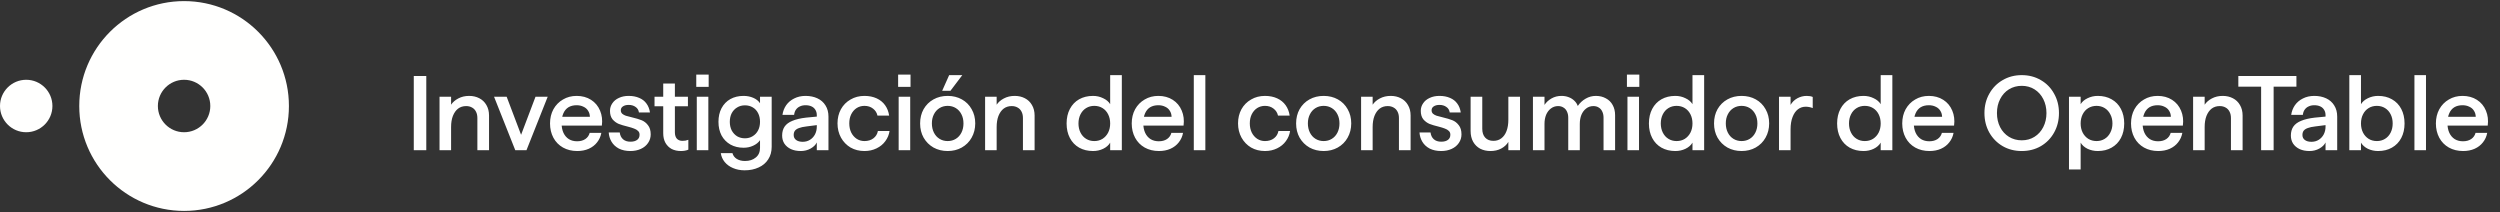
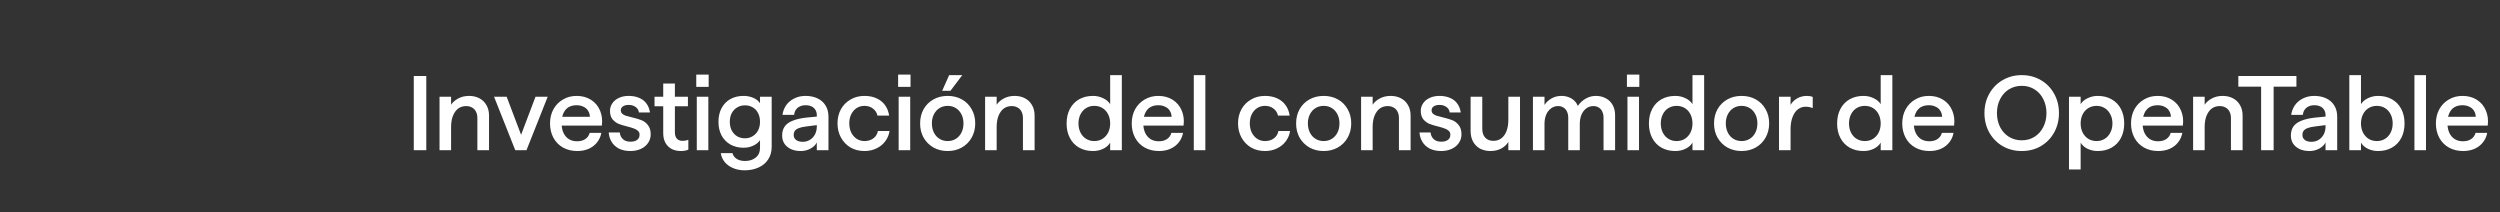
<svg xmlns="http://www.w3.org/2000/svg" width="283" height="24" viewBox="0 0 283 24" fill="none">
  <rect x="0" y="0" width="283" height="24" fill="#333333" stroke="none" />
-   <path fill-rule="evenodd" clip-rule="evenodd" d="M0 11.999C0 10.361 1.328 9.031 2.966 9.031C4.605 9.031 5.934 10.361 5.934 11.999C5.934 13.639 4.605 14.969 2.966 14.969C1.328 14.969 0 13.639 0 11.999V11.999ZM20.838 14.969C19.2 14.969 17.872 13.639 17.872 12C17.872 10.361 19.2 9.031 20.838 9.031C22.477 9.031 23.806 10.361 23.806 12C23.806 13.639 22.477 14.969 20.838 14.969ZM20.839 0.125C14.285 0.125 8.972 5.442 8.972 12C8.972 18.558 14.285 23.875 20.839 23.875C27.393 23.875 32.706 18.558 32.706 12C32.706 5.442 27.393 0.125 20.839 0.125V0.125Z" fill="#FFFFFE" />
  <path d="M46.84 8.6H48.256V17H46.84V8.6ZM49.755 10.952H51.063V11.852C51.255 11.564 51.527 11.328 51.879 11.144C52.239 10.952 52.647 10.856 53.103 10.856C53.535 10.856 53.919 10.944 54.255 11.12C54.599 11.296 54.867 11.552 55.059 11.888C55.259 12.224 55.359 12.62 55.359 13.076V17H54.039V13.364C54.039 13.084 53.987 12.844 53.883 12.644C53.779 12.436 53.631 12.28 53.439 12.176C53.247 12.064 53.023 12.008 52.767 12.008C52.415 12.008 52.111 12.104 51.855 12.296C51.607 12.488 51.411 12.764 51.267 13.124C51.131 13.476 51.063 13.896 51.063 14.384V17H49.755V10.952ZM55.927 10.952H57.355L58.987 15.26L60.619 10.952H61.999L59.599 17H58.327L55.927 10.952ZM65.347 17.096C64.739 17.096 64.199 16.964 63.727 16.7C63.263 16.436 62.903 16.068 62.647 15.596C62.391 15.116 62.263 14.576 62.263 13.976C62.263 13.376 62.391 12.84 62.647 12.368C62.911 11.896 63.271 11.528 63.727 11.264C64.183 10.992 64.699 10.856 65.275 10.856C65.899 10.856 66.443 11.004 66.907 11.3C67.371 11.596 67.711 12.004 67.927 12.524C68.143 13.036 68.211 13.6 68.131 14.216H63.019V13.22H66.775C66.767 12.956 66.699 12.728 66.571 12.536C66.451 12.336 66.275 12.184 66.043 12.08C65.819 11.968 65.563 11.912 65.275 11.912C64.915 11.912 64.607 11.988 64.351 12.14C64.103 12.292 63.911 12.52 63.775 12.824C63.639 13.128 63.571 13.5 63.571 13.94C63.571 14.364 63.643 14.732 63.787 15.044C63.931 15.348 64.135 15.584 64.399 15.752C64.663 15.912 64.971 15.992 65.323 15.992C65.699 15.992 66.011 15.908 66.259 15.74C66.507 15.572 66.671 15.34 66.751 15.044H68.071C67.999 15.444 67.839 15.8 67.591 16.112C67.351 16.424 67.035 16.668 66.643 16.844C66.259 17.012 65.827 17.096 65.347 17.096ZM71.367 17.096C70.863 17.096 70.427 17.004 70.059 16.82C69.699 16.628 69.423 16.372 69.231 16.052C69.039 15.732 68.931 15.38 68.907 14.996H70.155C70.195 15.324 70.319 15.58 70.527 15.764C70.735 15.948 71.015 16.04 71.367 16.04C71.687 16.04 71.939 15.972 72.123 15.836C72.307 15.7 72.399 15.504 72.399 15.248C72.399 15.064 72.339 14.92 72.219 14.816C72.107 14.704 71.959 14.616 71.775 14.552C71.591 14.48 71.359 14.408 71.079 14.336C70.647 14.232 70.299 14.128 70.035 14.024C69.771 13.912 69.539 13.74 69.339 13.508C69.147 13.268 69.051 12.948 69.051 12.548C69.051 12.236 69.139 11.952 69.315 11.696C69.491 11.432 69.739 11.228 70.059 11.084C70.379 10.932 70.747 10.856 71.163 10.856C71.619 10.856 72.019 10.932 72.363 11.084C72.707 11.228 72.979 11.44 73.179 11.72C73.387 12 73.519 12.336 73.575 12.728H72.327C72.287 12.456 72.159 12.248 71.943 12.104C71.735 11.952 71.475 11.876 71.163 11.876C70.899 11.876 70.683 11.932 70.515 12.044C70.355 12.148 70.275 12.296 70.275 12.488C70.275 12.64 70.327 12.768 70.431 12.872C70.543 12.968 70.679 13.044 70.839 13.1C71.007 13.148 71.235 13.208 71.523 13.28C71.963 13.384 72.327 13.492 72.615 13.604C72.903 13.716 73.147 13.904 73.347 14.168C73.555 14.424 73.659 14.772 73.659 15.212C73.659 15.572 73.559 15.896 73.359 16.184C73.167 16.472 72.895 16.696 72.543 16.856C72.191 17.016 71.799 17.096 71.367 17.096ZM77.081 17.096C76.689 17.096 76.341 17.02 76.037 16.868C75.741 16.708 75.505 16.476 75.329 16.172C75.161 15.868 75.077 15.504 75.077 15.08V9.452H76.397V14.972C76.397 15.292 76.473 15.536 76.625 15.704C76.777 15.864 76.985 15.944 77.249 15.944C77.353 15.944 77.465 15.936 77.585 15.92C77.705 15.896 77.817 15.864 77.921 15.824V16.94C77.793 16.996 77.657 17.036 77.513 17.06C77.377 17.084 77.233 17.096 77.081 17.096ZM74.093 10.952H77.873V12.032H74.093V10.952ZM78.876 10.952H80.184V17H78.876V10.952ZM78.817 8.444H80.221V9.836H78.817V8.444ZM84.294 19.28C83.814 19.28 83.378 19.196 82.986 19.028C82.602 18.868 82.286 18.64 82.038 18.344C81.798 18.048 81.65 17.712 81.594 17.336H82.914C82.986 17.608 83.146 17.824 83.394 17.984C83.65 18.144 83.962 18.224 84.33 18.224C84.834 18.224 85.242 18.092 85.554 17.828C85.874 17.572 86.034 17.208 86.034 16.736V15.872C85.85 16.136 85.59 16.344 85.254 16.496C84.926 16.648 84.566 16.724 84.174 16.724C83.614 16.724 83.118 16.604 82.686 16.364C82.254 16.116 81.918 15.772 81.678 15.332C81.446 14.884 81.33 14.372 81.33 13.796C81.33 13.204 81.446 12.688 81.678 12.248C81.918 11.8 82.25 11.456 82.674 11.216C83.106 10.976 83.606 10.856 84.174 10.856C84.566 10.856 84.93 10.928 85.266 11.072C85.602 11.216 85.858 11.42 86.034 11.684V10.952H87.354V16.616C87.354 17.168 87.222 17.644 86.958 18.044C86.702 18.444 86.342 18.748 85.878 18.956C85.414 19.172 84.886 19.28 84.294 19.28ZM84.33 15.656C84.658 15.656 84.95 15.576 85.206 15.416C85.47 15.256 85.674 15.036 85.818 14.756C85.962 14.476 86.034 14.152 86.034 13.784C86.034 13.416 85.962 13.092 85.818 12.812C85.674 12.524 85.47 12.304 85.206 12.152C84.95 12 84.658 11.924 84.33 11.924C83.994 11.924 83.698 12.004 83.442 12.164C83.186 12.316 82.982 12.532 82.83 12.812C82.686 13.092 82.614 13.42 82.614 13.796C82.614 14.156 82.686 14.48 82.83 14.768C82.982 15.048 83.186 15.268 83.442 15.428C83.706 15.58 84.002 15.656 84.33 15.656ZM90.65 17.096C90.226 17.096 89.854 17.024 89.534 16.88C89.214 16.728 88.966 16.52 88.79 16.256C88.622 15.992 88.538 15.688 88.538 15.344C88.538 14.944 88.63 14.608 88.814 14.336C89.006 14.056 89.302 13.836 89.702 13.676C90.102 13.508 90.614 13.388 91.238 13.316L92.618 13.184V14.144L91.298 14.312C90.946 14.352 90.666 14.412 90.458 14.492C90.25 14.564 90.094 14.664 89.99 14.792C89.894 14.92 89.846 15.084 89.846 15.284C89.846 15.524 89.938 15.712 90.122 15.848C90.306 15.984 90.554 16.052 90.866 16.052C91.178 16.052 91.454 15.976 91.694 15.824C91.934 15.672 92.122 15.468 92.258 15.212C92.394 14.948 92.462 14.656 92.462 14.336V13.04C92.462 12.808 92.41 12.608 92.306 12.44C92.202 12.264 92.054 12.132 91.862 12.044C91.67 11.956 91.446 11.912 91.19 11.912C90.95 11.912 90.738 11.956 90.554 12.044C90.37 12.124 90.218 12.248 90.098 12.416C89.986 12.576 89.918 12.772 89.894 13.004H88.574C88.63 12.604 88.77 12.24 88.994 11.912C89.226 11.584 89.53 11.328 89.906 11.144C90.282 10.952 90.71 10.856 91.19 10.856C91.694 10.856 92.142 10.948 92.534 11.132C92.926 11.316 93.23 11.584 93.446 11.936C93.67 12.288 93.782 12.708 93.782 13.196V17H92.462V16.124C92.334 16.396 92.098 16.628 91.754 16.82C91.418 17.004 91.05 17.096 90.65 17.096ZM97.854 17.096C97.27 17.096 96.746 16.964 96.282 16.7C95.826 16.428 95.466 16.056 95.202 15.584C94.938 15.104 94.806 14.564 94.806 13.964C94.806 13.372 94.934 12.84 95.19 12.368C95.454 11.896 95.818 11.528 96.282 11.264C96.746 10.992 97.27 10.856 97.854 10.856C98.374 10.856 98.834 10.948 99.234 11.132C99.634 11.316 99.954 11.576 100.194 11.912C100.434 12.248 100.586 12.64 100.65 13.088H99.33C99.258 12.76 99.09 12.496 98.826 12.296C98.562 12.088 98.238 11.984 97.854 11.984C97.526 11.984 97.23 12.068 96.966 12.236C96.71 12.404 96.506 12.64 96.354 12.944C96.21 13.24 96.138 13.58 96.138 13.964C96.138 14.348 96.21 14.692 96.354 14.996C96.506 15.3 96.714 15.54 96.978 15.716C97.242 15.884 97.534 15.968 97.854 15.968C98.262 15.968 98.602 15.864 98.874 15.656C99.146 15.448 99.314 15.172 99.378 14.828H100.698C100.634 15.252 100.474 15.636 100.218 15.98C99.97 16.324 99.638 16.596 99.222 16.796C98.814 16.996 98.358 17.096 97.854 17.096ZM101.728 10.952H103.036V17H101.728V10.952ZM101.668 8.444H103.072V9.836H101.668V8.444ZM107.277 17.096C106.685 17.096 106.149 16.964 105.669 16.7C105.197 16.428 104.825 16.056 104.553 15.584C104.289 15.112 104.157 14.576 104.157 13.976C104.157 13.368 104.289 12.828 104.553 12.356C104.825 11.884 105.197 11.516 105.669 11.252C106.141 10.988 106.677 10.856 107.277 10.856C107.877 10.856 108.413 10.988 108.885 11.252C109.357 11.516 109.725 11.884 109.989 12.356C110.261 12.828 110.397 13.364 110.397 13.964C110.397 14.564 110.261 15.104 109.989 15.584C109.725 16.056 109.353 16.428 108.873 16.7C108.401 16.964 107.869 17.096 107.277 17.096ZM107.277 15.968C107.621 15.968 107.929 15.884 108.201 15.716C108.473 15.548 108.685 15.312 108.837 15.008C108.989 14.704 109.065 14.36 109.065 13.976C109.065 13.584 108.989 13.24 108.837 12.944C108.685 12.64 108.473 12.404 108.201 12.236C107.929 12.068 107.621 11.984 107.277 11.984C106.933 11.984 106.625 12.068 106.353 12.236C106.081 12.404 105.869 12.64 105.717 12.944C105.565 13.24 105.489 13.58 105.489 13.964C105.489 14.356 105.565 14.704 105.717 15.008C105.869 15.312 106.081 15.548 106.353 15.716C106.625 15.884 106.933 15.968 107.277 15.968ZM107.445 8.504H108.933L107.589 10.28H106.653L107.445 8.504ZM111.513 10.952H112.821V11.852C113.013 11.564 113.285 11.328 113.637 11.144C113.997 10.952 114.405 10.856 114.861 10.856C115.293 10.856 115.677 10.944 116.013 11.12C116.357 11.296 116.625 11.552 116.817 11.888C117.017 12.224 117.117 12.62 117.117 13.076V17H115.797V13.364C115.797 13.084 115.745 12.844 115.641 12.644C115.537 12.436 115.389 12.28 115.197 12.176C115.005 12.064 114.781 12.008 114.525 12.008C114.173 12.008 113.869 12.104 113.613 12.296C113.365 12.488 113.169 12.764 113.025 13.124C112.889 13.476 112.821 13.896 112.821 14.384V17H111.513V10.952ZM123.727 17.096C123.135 17.096 122.611 16.968 122.155 16.712C121.707 16.456 121.359 16.092 121.111 15.62C120.863 15.148 120.739 14.6 120.739 13.976C120.739 13.352 120.863 12.804 121.111 12.332C121.359 11.86 121.707 11.496 122.155 11.24C122.611 10.984 123.135 10.856 123.727 10.856C124.143 10.856 124.527 10.944 124.879 11.12C125.239 11.288 125.503 11.512 125.671 11.792V8.504H126.991V17H125.671V16.148C125.503 16.436 125.239 16.668 124.879 16.844C124.527 17.012 124.143 17.096 123.727 17.096ZM123.871 15.968C124.223 15.968 124.535 15.884 124.807 15.716C125.079 15.54 125.291 15.304 125.443 15.008C125.595 14.704 125.671 14.36 125.671 13.976C125.671 13.592 125.595 13.248 125.443 12.944C125.291 12.64 125.079 12.404 124.807 12.236C124.535 12.068 124.223 11.984 123.871 11.984C123.527 11.984 123.219 12.068 122.947 12.236C122.675 12.404 122.463 12.64 122.311 12.944C122.159 13.248 122.083 13.592 122.083 13.976C122.083 14.36 122.159 14.704 122.311 15.008C122.463 15.312 122.675 15.548 122.947 15.716C123.219 15.884 123.527 15.968 123.871 15.968ZM131.195 17.096C130.587 17.096 130.047 16.964 129.575 16.7C129.111 16.436 128.751 16.068 128.495 15.596C128.239 15.116 128.111 14.576 128.111 13.976C128.111 13.376 128.239 12.84 128.495 12.368C128.759 11.896 129.119 11.528 129.575 11.264C130.031 10.992 130.547 10.856 131.123 10.856C131.747 10.856 132.291 11.004 132.755 11.3C133.219 11.596 133.559 12.004 133.775 12.524C133.991 13.036 134.059 13.6 133.979 14.216H128.867V13.22H132.623C132.615 12.956 132.547 12.728 132.419 12.536C132.299 12.336 132.123 12.184 131.891 12.08C131.667 11.968 131.411 11.912 131.123 11.912C130.763 11.912 130.455 11.988 130.199 12.14C129.951 12.292 129.759 12.52 129.623 12.824C129.487 13.128 129.419 13.5 129.419 13.94C129.419 14.364 129.491 14.732 129.635 15.044C129.779 15.348 129.983 15.584 130.247 15.752C130.511 15.912 130.819 15.992 131.171 15.992C131.547 15.992 131.859 15.908 132.107 15.74C132.355 15.572 132.519 15.34 132.599 15.044H133.919C133.847 15.444 133.687 15.8 133.439 16.112C133.199 16.424 132.883 16.668 132.491 16.844C132.107 17.012 131.675 17.096 131.195 17.096ZM135.138 8.504H136.446V17H135.138V8.504ZM143.194 17.096C142.61 17.096 142.086 16.964 141.622 16.7C141.166 16.428 140.806 16.056 140.542 15.584C140.278 15.104 140.146 14.564 140.146 13.964C140.146 13.372 140.274 12.84 140.53 12.368C140.794 11.896 141.158 11.528 141.622 11.264C142.086 10.992 142.61 10.856 143.194 10.856C143.714 10.856 144.174 10.948 144.574 11.132C144.974 11.316 145.294 11.576 145.534 11.912C145.774 12.248 145.926 12.64 145.99 13.088H144.67C144.598 12.76 144.43 12.496 144.166 12.296C143.902 12.088 143.578 11.984 143.194 11.984C142.866 11.984 142.57 12.068 142.306 12.236C142.05 12.404 141.846 12.64 141.694 12.944C141.55 13.24 141.478 13.58 141.478 13.964C141.478 14.348 141.55 14.692 141.694 14.996C141.846 15.3 142.054 15.54 142.318 15.716C142.582 15.884 142.874 15.968 143.194 15.968C143.602 15.968 143.942 15.864 144.214 15.656C144.486 15.448 144.654 15.172 144.718 14.828H146.038C145.974 15.252 145.814 15.636 145.558 15.98C145.31 16.324 144.978 16.596 144.562 16.796C144.154 16.996 143.698 17.096 143.194 17.096ZM149.84 17.096C149.248 17.096 148.712 16.964 148.232 16.7C147.76 16.428 147.388 16.056 147.116 15.584C146.852 15.112 146.72 14.576 146.72 13.976C146.72 13.368 146.852 12.828 147.116 12.356C147.388 11.884 147.76 11.516 148.232 11.252C148.704 10.988 149.24 10.856 149.84 10.856C150.44 10.856 150.976 10.988 151.448 11.252C151.92 11.516 152.288 11.884 152.552 12.356C152.824 12.828 152.96 13.364 152.96 13.964C152.96 14.564 152.824 15.104 152.552 15.584C152.288 16.056 151.916 16.428 151.436 16.7C150.964 16.964 150.432 17.096 149.84 17.096ZM149.84 15.968C150.184 15.968 150.492 15.884 150.764 15.716C151.036 15.548 151.248 15.312 151.4 15.008C151.552 14.704 151.628 14.36 151.628 13.976C151.628 13.584 151.552 13.24 151.4 12.944C151.248 12.64 151.036 12.404 150.764 12.236C150.492 12.068 150.184 11.984 149.84 11.984C149.496 11.984 149.188 12.068 148.916 12.236C148.644 12.404 148.432 12.64 148.28 12.944C148.128 13.24 148.052 13.58 148.052 13.964C148.052 14.356 148.128 14.704 148.28 15.008C148.432 15.312 148.644 15.548 148.916 15.716C149.188 15.884 149.496 15.968 149.84 15.968ZM154.076 10.952H155.384V11.852C155.576 11.564 155.848 11.328 156.2 11.144C156.56 10.952 156.968 10.856 157.424 10.856C157.856 10.856 158.24 10.944 158.576 11.12C158.92 11.296 159.188 11.552 159.38 11.888C159.58 12.224 159.68 12.62 159.68 13.076V17H158.36V13.364C158.36 13.084 158.308 12.844 158.204 12.644C158.1 12.436 157.952 12.28 157.76 12.176C157.568 12.064 157.344 12.008 157.088 12.008C156.736 12.008 156.432 12.104 156.176 12.296C155.928 12.488 155.732 12.764 155.588 13.124C155.452 13.476 155.384 13.896 155.384 14.384V17H154.076V10.952ZM163.148 17.096C162.644 17.096 162.208 17.004 161.84 16.82C161.48 16.628 161.204 16.372 161.012 16.052C160.82 15.732 160.712 15.38 160.688 14.996H161.936C161.976 15.324 162.1 15.58 162.308 15.764C162.516 15.948 162.796 16.04 163.148 16.04C163.468 16.04 163.72 15.972 163.904 15.836C164.088 15.7 164.18 15.504 164.18 15.248C164.18 15.064 164.12 14.92 164 14.816C163.888 14.704 163.74 14.616 163.556 14.552C163.372 14.48 163.14 14.408 162.86 14.336C162.428 14.232 162.08 14.128 161.816 14.024C161.552 13.912 161.32 13.74 161.12 13.508C160.928 13.268 160.832 12.948 160.832 12.548C160.832 12.236 160.92 11.952 161.096 11.696C161.272 11.432 161.52 11.228 161.84 11.084C162.16 10.932 162.528 10.856 162.944 10.856C163.4 10.856 163.8 10.932 164.144 11.084C164.488 11.228 164.76 11.44 164.96 11.72C165.168 12 165.3 12.336 165.356 12.728H164.108C164.068 12.456 163.94 12.248 163.724 12.104C163.516 11.952 163.256 11.876 162.944 11.876C162.68 11.876 162.464 11.932 162.296 12.044C162.136 12.148 162.056 12.296 162.056 12.488C162.056 12.64 162.108 12.768 162.212 12.872C162.324 12.968 162.46 13.044 162.62 13.1C162.788 13.148 163.016 13.208 163.304 13.28C163.744 13.384 164.108 13.492 164.396 13.604C164.684 13.716 164.928 13.904 165.128 14.168C165.336 14.424 165.44 14.772 165.44 15.212C165.44 15.572 165.34 15.896 165.14 16.184C164.948 16.472 164.676 16.696 164.324 16.856C163.972 17.016 163.58 17.096 163.148 17.096ZM168.717 17.096C168.285 17.096 167.897 17.008 167.553 16.832C167.217 16.648 166.953 16.388 166.761 16.052C166.569 15.708 166.473 15.296 166.473 14.816V10.952H167.793V14.576C167.793 15.008 167.905 15.344 168.129 15.584C168.353 15.824 168.661 15.944 169.053 15.944C169.405 15.944 169.705 15.848 169.953 15.656C170.209 15.464 170.405 15.188 170.541 14.828C170.677 14.468 170.745 14.044 170.745 13.556V10.952H172.065V17H170.745V16.064C170.561 16.376 170.289 16.628 169.929 16.82C169.577 17.004 169.173 17.096 168.717 17.096ZM180.657 10.856C181.081 10.856 181.457 10.948 181.785 11.132C182.121 11.308 182.377 11.56 182.553 11.888C182.737 12.216 182.829 12.6 182.829 13.04V17H181.521V13.328C181.521 13.056 181.473 12.824 181.377 12.632C181.289 12.432 181.157 12.28 180.981 12.176C180.813 12.064 180.609 12.008 180.369 12.008C180.057 12.008 179.785 12.1 179.553 12.284C179.321 12.46 179.141 12.7 179.013 13.004C178.893 13.308 178.833 13.648 178.833 14.024V17H177.525V13.328C177.525 13.056 177.477 12.824 177.381 12.632C177.293 12.432 177.161 12.28 176.985 12.176C176.817 12.064 176.613 12.008 176.373 12.008C176.069 12.008 175.797 12.1 175.557 12.284C175.325 12.46 175.145 12.7 175.017 13.004C174.897 13.308 174.837 13.648 174.837 14.024V17H173.529V10.952H174.837V11.876C175.029 11.58 175.293 11.336 175.629 11.144C175.965 10.952 176.341 10.856 176.757 10.856C177.053 10.856 177.325 10.904 177.573 11C177.829 11.096 178.045 11.232 178.221 11.408C178.397 11.576 178.525 11.772 178.605 11.996C178.837 11.652 179.133 11.376 179.493 11.168C179.853 10.96 180.241 10.856 180.657 10.856ZM184.228 10.952H185.536V17H184.228V10.952ZM184.168 8.444H185.572V9.836H184.168V8.444ZM189.645 17.096C189.053 17.096 188.529 16.968 188.073 16.712C187.625 16.456 187.277 16.092 187.029 15.62C186.781 15.148 186.657 14.6 186.657 13.976C186.657 13.352 186.781 12.804 187.029 12.332C187.277 11.86 187.625 11.496 188.073 11.24C188.529 10.984 189.053 10.856 189.645 10.856C190.061 10.856 190.445 10.944 190.797 11.12C191.157 11.288 191.421 11.512 191.589 11.792V8.504H192.909V17H191.589V16.148C191.421 16.436 191.157 16.668 190.797 16.844C190.445 17.012 190.061 17.096 189.645 17.096ZM189.789 15.968C190.141 15.968 190.453 15.884 190.725 15.716C190.997 15.54 191.209 15.304 191.361 15.008C191.513 14.704 191.589 14.36 191.589 13.976C191.589 13.592 191.513 13.248 191.361 12.944C191.209 12.64 190.997 12.404 190.725 12.236C190.453 12.068 190.141 11.984 189.789 11.984C189.445 11.984 189.137 12.068 188.865 12.236C188.593 12.404 188.381 12.64 188.229 12.944C188.077 13.248 188.001 13.592 188.001 13.976C188.001 14.36 188.077 14.704 188.229 15.008C188.381 15.312 188.593 15.548 188.865 15.716C189.137 15.884 189.445 15.968 189.789 15.968ZM197.149 17.096C196.557 17.096 196.021 16.964 195.541 16.7C195.069 16.428 194.697 16.056 194.425 15.584C194.161 15.112 194.029 14.576 194.029 13.976C194.029 13.368 194.161 12.828 194.425 12.356C194.697 11.884 195.069 11.516 195.541 11.252C196.013 10.988 196.549 10.856 197.149 10.856C197.749 10.856 198.285 10.988 198.757 11.252C199.229 11.516 199.597 11.884 199.861 12.356C200.133 12.828 200.269 13.364 200.269 13.964C200.269 14.564 200.133 15.104 199.861 15.584C199.597 16.056 199.225 16.428 198.745 16.7C198.273 16.964 197.741 17.096 197.149 17.096ZM197.149 15.968C197.493 15.968 197.801 15.884 198.073 15.716C198.345 15.548 198.557 15.312 198.709 15.008C198.861 14.704 198.937 14.36 198.937 13.976C198.937 13.584 198.861 13.24 198.709 12.944C198.557 12.64 198.345 12.404 198.073 12.236C197.801 12.068 197.493 11.984 197.149 11.984C196.805 11.984 196.497 12.068 196.225 12.236C195.953 12.404 195.741 12.64 195.589 12.944C195.437 13.24 195.361 13.58 195.361 13.964C195.361 14.356 195.437 14.704 195.589 15.008C195.741 15.312 195.953 15.548 196.225 15.716C196.497 15.884 196.805 15.968 197.149 15.968ZM201.384 10.952H202.692V11.876C202.868 11.564 203.12 11.316 203.448 11.132C203.784 10.948 204.14 10.856 204.516 10.856C204.796 10.856 205.024 10.896 205.2 10.976V12.236C205.064 12.18 204.928 12.14 204.792 12.116C204.664 12.092 204.532 12.08 204.396 12.08C204.076 12.08 203.788 12.176 203.532 12.368C203.276 12.56 203.072 12.852 202.92 13.244C202.768 13.628 202.692 14.1 202.692 14.66V17H201.384V10.952ZM210.95 17.096C210.358 17.096 209.834 16.968 209.378 16.712C208.93 16.456 208.582 16.092 208.334 15.62C208.086 15.148 207.962 14.6 207.962 13.976C207.962 13.352 208.086 12.804 208.334 12.332C208.582 11.86 208.93 11.496 209.378 11.24C209.834 10.984 210.358 10.856 210.95 10.856C211.366 10.856 211.75 10.944 212.102 11.12C212.462 11.288 212.726 11.512 212.894 11.792V8.504H214.214V17H212.894V16.148C212.726 16.436 212.462 16.668 212.102 16.844C211.75 17.012 211.366 17.096 210.95 17.096ZM211.094 15.968C211.446 15.968 211.758 15.884 212.03 15.716C212.302 15.54 212.514 15.304 212.666 15.008C212.818 14.704 212.894 14.36 212.894 13.976C212.894 13.592 212.818 13.248 212.666 12.944C212.514 12.64 212.302 12.404 212.03 12.236C211.758 12.068 211.446 11.984 211.094 11.984C210.75 11.984 210.442 12.068 210.17 12.236C209.898 12.404 209.686 12.64 209.534 12.944C209.382 13.248 209.306 13.592 209.306 13.976C209.306 14.36 209.382 14.704 209.534 15.008C209.686 15.312 209.898 15.548 210.17 15.716C210.442 15.884 210.75 15.968 211.094 15.968ZM218.417 17.096C217.809 17.096 217.269 16.964 216.797 16.7C216.333 16.436 215.973 16.068 215.717 15.596C215.461 15.116 215.333 14.576 215.333 13.976C215.333 13.376 215.461 12.84 215.717 12.368C215.981 11.896 216.341 11.528 216.797 11.264C217.253 10.992 217.769 10.856 218.345 10.856C218.969 10.856 219.513 11.004 219.977 11.3C220.441 11.596 220.781 12.004 220.997 12.524C221.213 13.036 221.281 13.6 221.201 14.216H216.089V13.22H219.845C219.837 12.956 219.769 12.728 219.641 12.536C219.521 12.336 219.345 12.184 219.113 12.08C218.889 11.968 218.633 11.912 218.345 11.912C217.985 11.912 217.677 11.988 217.421 12.14C217.173 12.292 216.981 12.52 216.845 12.824C216.709 13.128 216.641 13.5 216.641 13.94C216.641 14.364 216.713 14.732 216.857 15.044C217.001 15.348 217.205 15.584 217.469 15.752C217.733 15.912 218.041 15.992 218.393 15.992C218.769 15.992 219.081 15.908 219.329 15.74C219.577 15.572 219.741 15.34 219.821 15.044H221.141C221.069 15.444 220.909 15.8 220.661 16.112C220.421 16.424 220.105 16.668 219.713 16.844C219.329 17.012 218.897 17.096 218.417 17.096ZM228.863 17.096C228.063 17.096 227.343 16.912 226.703 16.544C226.063 16.168 225.559 15.656 225.191 15.008C224.823 14.352 224.639 13.616 224.639 12.8C224.639 11.984 224.823 11.252 225.191 10.604C225.559 9.948 226.063 9.436 226.703 9.068C227.343 8.692 228.063 8.504 228.863 8.504C229.663 8.504 230.383 8.692 231.023 9.068C231.663 9.436 232.163 9.948 232.523 10.604C232.891 11.252 233.075 11.984 233.075 12.8C233.075 13.616 232.891 14.352 232.523 15.008C232.163 15.656 231.663 16.168 231.023 16.544C230.383 16.912 229.663 17.096 228.863 17.096ZM228.863 15.884C229.399 15.884 229.879 15.752 230.303 15.488C230.727 15.224 231.059 14.856 231.299 14.384C231.539 13.912 231.659 13.384 231.659 12.8C231.659 12.216 231.539 11.688 231.299 11.216C231.059 10.744 230.727 10.376 230.303 10.112C229.879 9.848 229.399 9.716 228.863 9.716C228.327 9.716 227.843 9.848 227.411 10.112C226.987 10.376 226.655 10.744 226.415 11.216C226.175 11.68 226.055 12.208 226.055 12.8C226.055 13.392 226.175 13.924 226.415 14.396C226.655 14.86 226.987 15.224 227.411 15.488C227.843 15.752 228.327 15.884 228.863 15.884ZM234.209 10.952H235.529V11.792C235.697 11.512 235.957 11.288 236.309 11.12C236.669 10.944 237.057 10.856 237.473 10.856C238.065 10.856 238.585 10.984 239.033 11.24C239.489 11.496 239.841 11.86 240.089 12.332C240.337 12.804 240.461 13.352 240.461 13.976C240.461 14.6 240.337 15.148 240.089 15.62C239.841 16.092 239.489 16.456 239.033 16.712C238.585 16.968 238.065 17.096 237.473 17.096C237.057 17.096 236.669 17.012 236.309 16.844C235.957 16.668 235.697 16.436 235.529 16.148V19.184H234.209V10.952ZM237.329 15.968C237.673 15.968 237.981 15.884 238.253 15.716C238.525 15.548 238.737 15.312 238.889 15.008C239.049 14.704 239.129 14.36 239.129 13.976C239.129 13.584 239.049 13.24 238.889 12.944C238.737 12.64 238.525 12.404 238.253 12.236C237.981 12.068 237.673 11.984 237.329 11.984C236.985 11.984 236.673 12.068 236.393 12.236C236.121 12.404 235.909 12.64 235.757 12.944C235.605 13.248 235.529 13.592 235.529 13.976C235.529 14.36 235.605 14.704 235.757 15.008C235.909 15.304 236.121 15.54 236.393 15.716C236.673 15.884 236.985 15.968 237.329 15.968ZM244.316 17.096C243.708 17.096 243.168 16.964 242.696 16.7C242.232 16.436 241.872 16.068 241.616 15.596C241.36 15.116 241.232 14.576 241.232 13.976C241.232 13.376 241.36 12.84 241.616 12.368C241.88 11.896 242.24 11.528 242.696 11.264C243.152 10.992 243.668 10.856 244.244 10.856C244.868 10.856 245.412 11.004 245.876 11.3C246.34 11.596 246.68 12.004 246.896 12.524C247.112 13.036 247.18 13.6 247.1 14.216H241.988V13.22H245.744C245.736 12.956 245.668 12.728 245.54 12.536C245.42 12.336 245.244 12.184 245.012 12.08C244.788 11.968 244.532 11.912 244.244 11.912C243.884 11.912 243.576 11.988 243.32 12.14C243.072 12.292 242.88 12.52 242.744 12.824C242.608 13.128 242.54 13.5 242.54 13.94C242.54 14.364 242.612 14.732 242.756 15.044C242.9 15.348 243.104 15.584 243.368 15.752C243.632 15.912 243.94 15.992 244.292 15.992C244.668 15.992 244.98 15.908 245.228 15.74C245.476 15.572 245.64 15.34 245.72 15.044H247.04C246.968 15.444 246.808 15.8 246.56 16.112C246.32 16.424 246.004 16.668 245.612 16.844C245.228 17.012 244.796 17.096 244.316 17.096ZM248.259 10.952H249.567V11.852C249.759 11.564 250.031 11.328 250.383 11.144C250.743 10.952 251.151 10.856 251.607 10.856C252.039 10.856 252.423 10.944 252.759 11.12C253.103 11.296 253.371 11.552 253.563 11.888C253.763 12.224 253.863 12.62 253.863 13.076V17H252.543V13.364C252.543 13.084 252.491 12.844 252.387 12.644C252.283 12.436 252.135 12.28 251.943 12.176C251.751 12.064 251.527 12.008 251.271 12.008C250.919 12.008 250.615 12.104 250.359 12.296C250.111 12.488 249.915 12.764 249.771 13.124C249.635 13.476 249.567 13.896 249.567 14.384V17H248.259V10.952ZM255.959 9.668H257.375V17H255.959V9.668ZM253.379 8.6H259.955V9.812H253.379V8.6ZM261.439 17.096C261.015 17.096 260.643 17.024 260.323 16.88C260.003 16.728 259.755 16.52 259.579 16.256C259.411 15.992 259.327 15.688 259.327 15.344C259.327 14.944 259.419 14.608 259.603 14.336C259.795 14.056 260.091 13.836 260.491 13.676C260.891 13.508 261.403 13.388 262.027 13.316L263.407 13.184V14.144L262.087 14.312C261.735 14.352 261.455 14.412 261.247 14.492C261.039 14.564 260.883 14.664 260.779 14.792C260.683 14.92 260.635 15.084 260.635 15.284C260.635 15.524 260.727 15.712 260.911 15.848C261.095 15.984 261.343 16.052 261.655 16.052C261.967 16.052 262.243 15.976 262.483 15.824C262.723 15.672 262.911 15.468 263.047 15.212C263.183 14.948 263.251 14.656 263.251 14.336V13.04C263.251 12.808 263.199 12.608 263.095 12.44C262.991 12.264 262.843 12.132 262.651 12.044C262.459 11.956 262.235 11.912 261.979 11.912C261.739 11.912 261.527 11.956 261.343 12.044C261.159 12.124 261.007 12.248 260.887 12.416C260.775 12.576 260.707 12.772 260.683 13.004H259.363C259.419 12.604 259.559 12.24 259.783 11.912C260.015 11.584 260.319 11.328 260.695 11.144C261.071 10.952 261.499 10.856 261.979 10.856C262.483 10.856 262.931 10.948 263.323 11.132C263.715 11.316 264.019 11.584 264.235 11.936C264.459 12.288 264.571 12.708 264.571 13.196V17H263.251V16.124C263.123 16.396 262.887 16.628 262.543 16.82C262.207 17.004 261.839 17.096 261.439 17.096ZM269.207 17.096C268.791 17.096 268.403 17.012 268.043 16.844C267.691 16.668 267.431 16.436 267.263 16.148V17H265.943V8.504H267.263V11.792C267.431 11.512 267.691 11.288 268.043 11.12C268.403 10.944 268.791 10.856 269.207 10.856C269.799 10.856 270.319 10.984 270.767 11.24C271.223 11.496 271.575 11.86 271.823 12.332C272.071 12.804 272.195 13.352 272.195 13.976C272.195 14.6 272.071 15.148 271.823 15.62C271.575 16.092 271.223 16.456 270.767 16.712C270.319 16.968 269.799 17.096 269.207 17.096ZM269.063 15.968C269.407 15.968 269.715 15.884 269.987 15.716C270.259 15.548 270.471 15.312 270.623 15.008C270.775 14.704 270.851 14.36 270.851 13.976C270.851 13.584 270.775 13.24 270.623 12.944C270.471 12.64 270.259 12.404 269.987 12.236C269.715 12.068 269.407 11.984 269.063 11.984C268.711 11.984 268.399 12.068 268.127 12.236C267.855 12.404 267.643 12.64 267.491 12.944C267.339 13.24 267.263 13.584 267.263 13.976C267.263 14.36 267.339 14.704 267.491 15.008C267.643 15.304 267.855 15.54 268.127 15.716C268.399 15.884 268.711 15.968 269.063 15.968ZM273.314 8.504H274.622V17H273.314V8.504ZM278.827 17.096C278.219 17.096 277.679 16.964 277.207 16.7C276.743 16.436 276.383 16.068 276.127 15.596C275.871 15.116 275.743 14.576 275.743 13.976C275.743 13.376 275.871 12.84 276.127 12.368C276.391 11.896 276.751 11.528 277.207 11.264C277.663 10.992 278.179 10.856 278.755 10.856C279.379 10.856 279.923 11.004 280.387 11.3C280.851 11.596 281.191 12.004 281.407 12.524C281.623 13.036 281.691 13.6 281.611 14.216H276.499V13.22H280.255C280.247 12.956 280.179 12.728 280.051 12.536C279.931 12.336 279.755 12.184 279.523 12.08C279.299 11.968 279.043 11.912 278.755 11.912C278.395 11.912 278.087 11.988 277.831 12.14C277.583 12.292 277.391 12.52 277.255 12.824C277.119 13.128 277.051 13.5 277.051 13.94C277.051 14.364 277.123 14.732 277.267 15.044C277.411 15.348 277.615 15.584 277.879 15.752C278.143 15.912 278.451 15.992 278.803 15.992C279.179 15.992 279.491 15.908 279.739 15.74C279.987 15.572 280.151 15.34 280.231 15.044H281.551C281.479 15.444 281.319 15.8 281.071 16.112C280.831 16.424 280.515 16.668 280.123 16.844C279.739 17.012 279.307 17.096 278.827 17.096Z" fill="white" />
</svg>